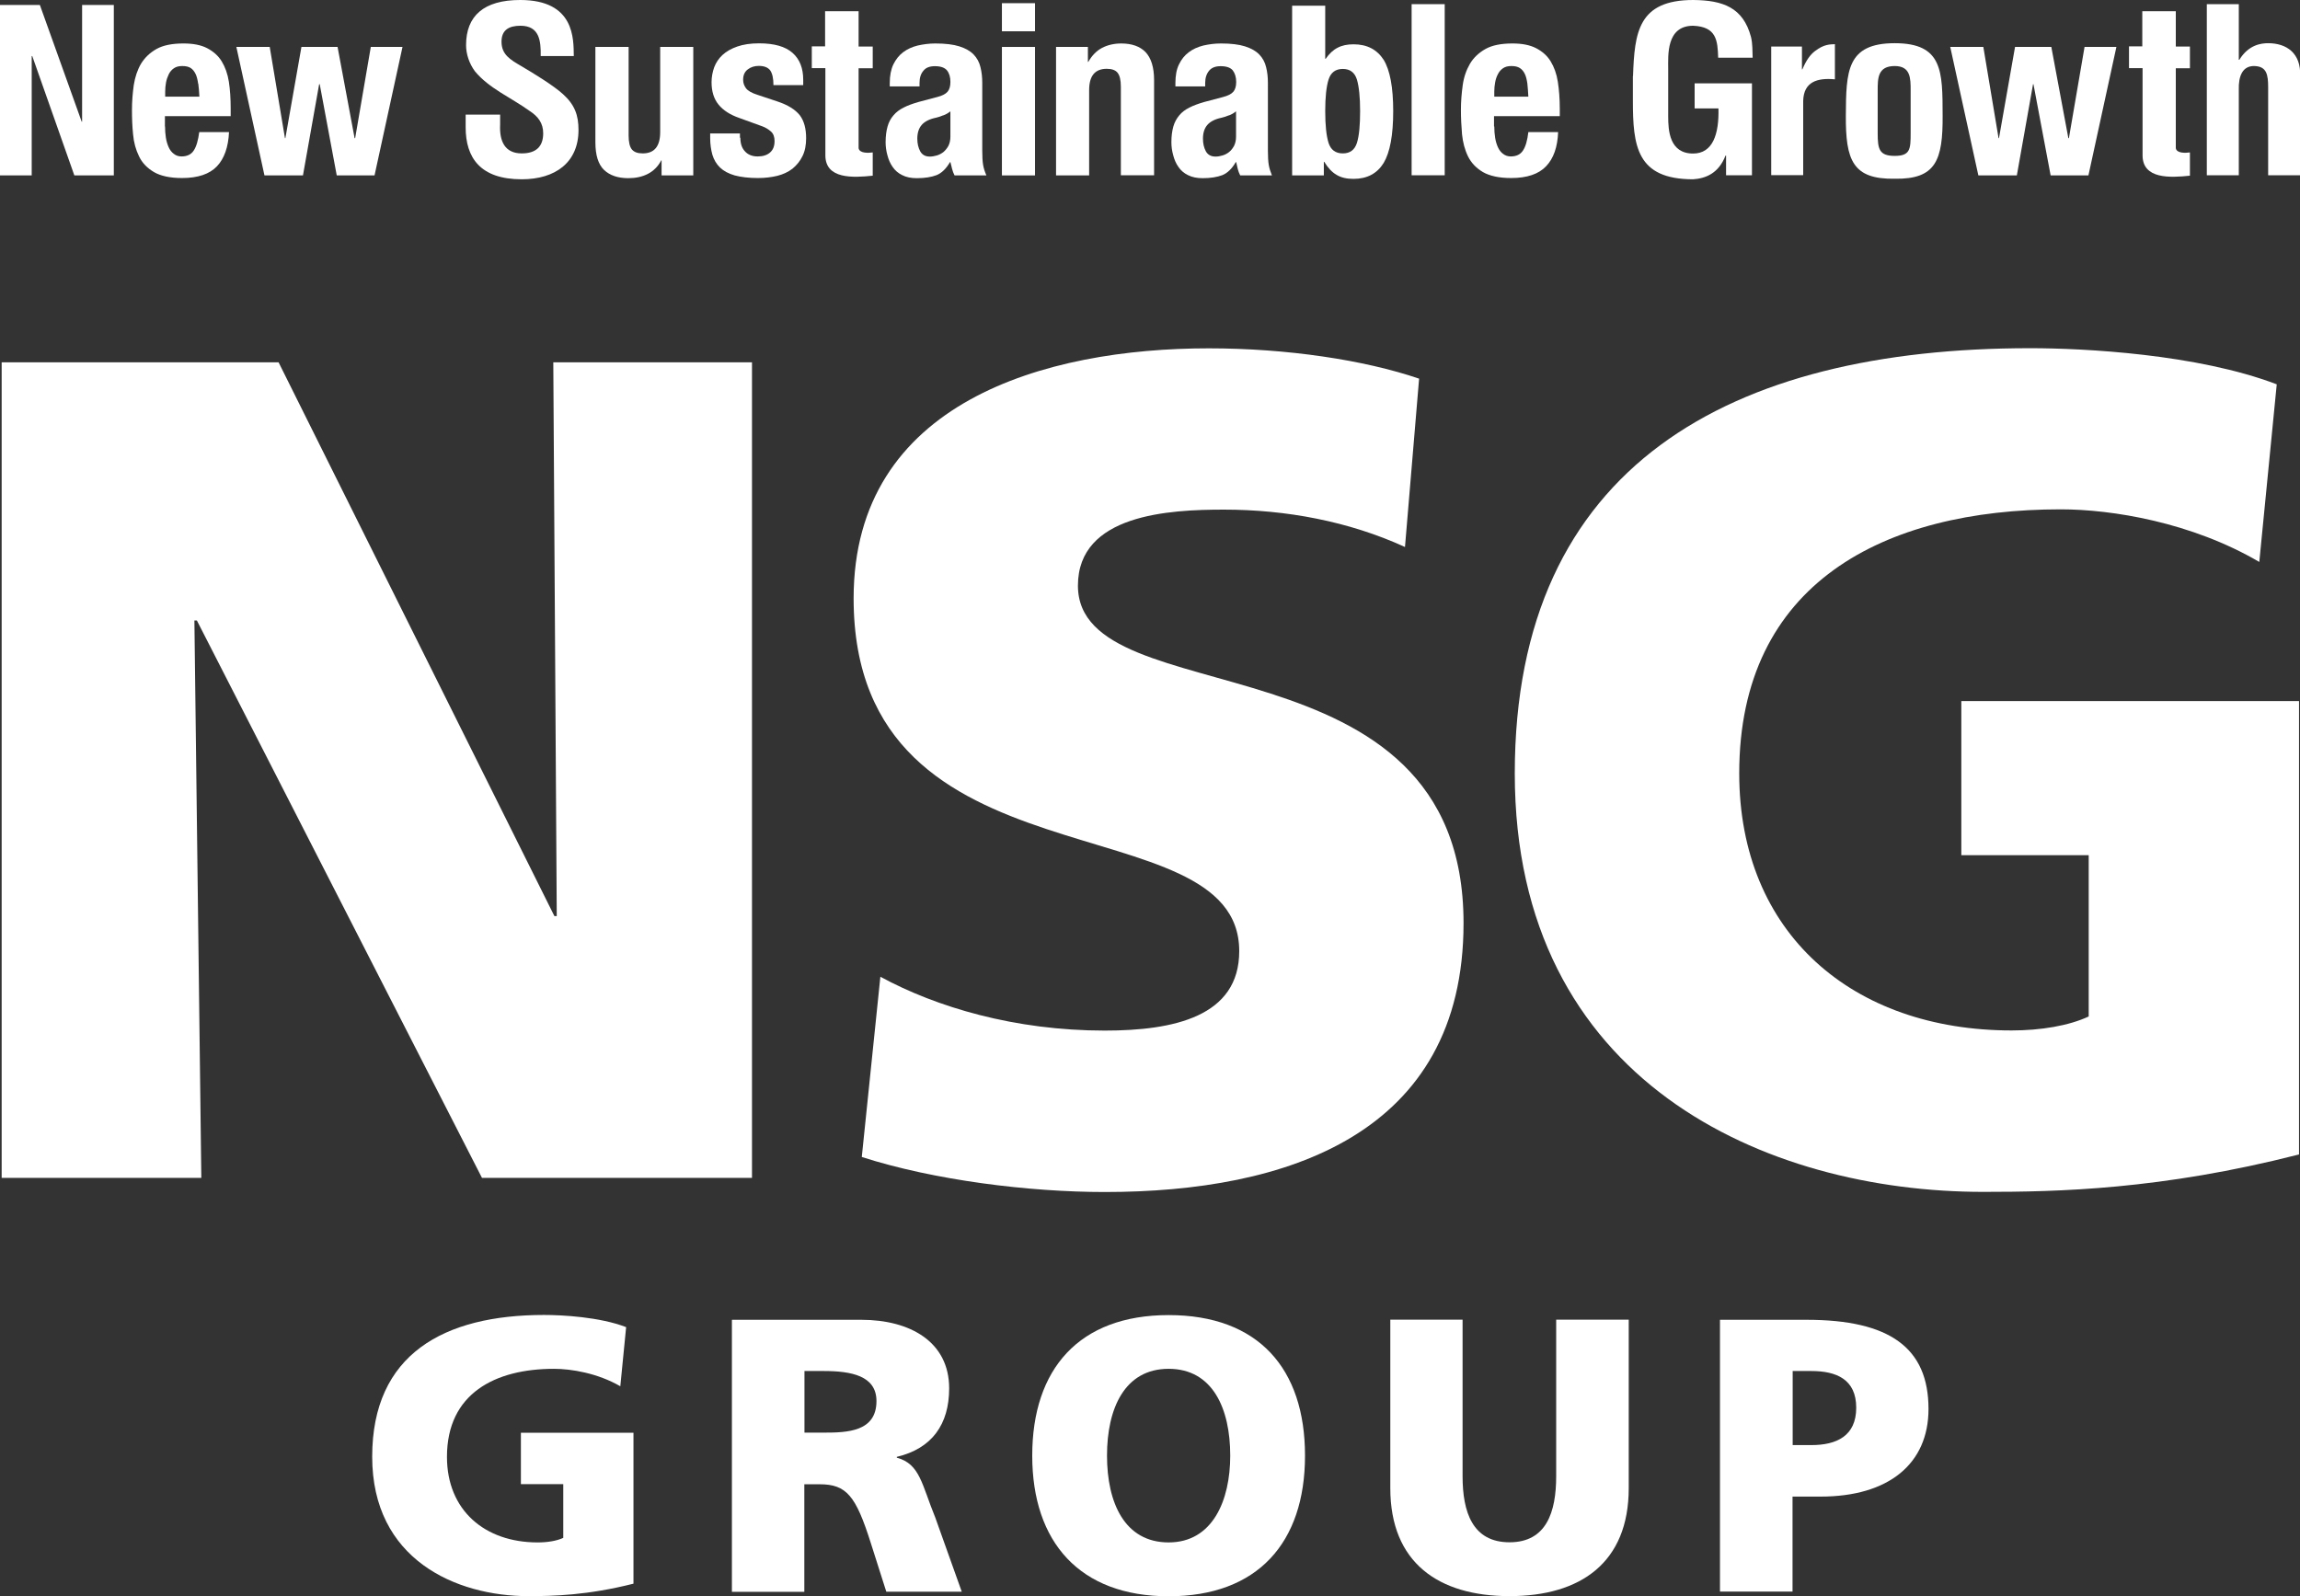
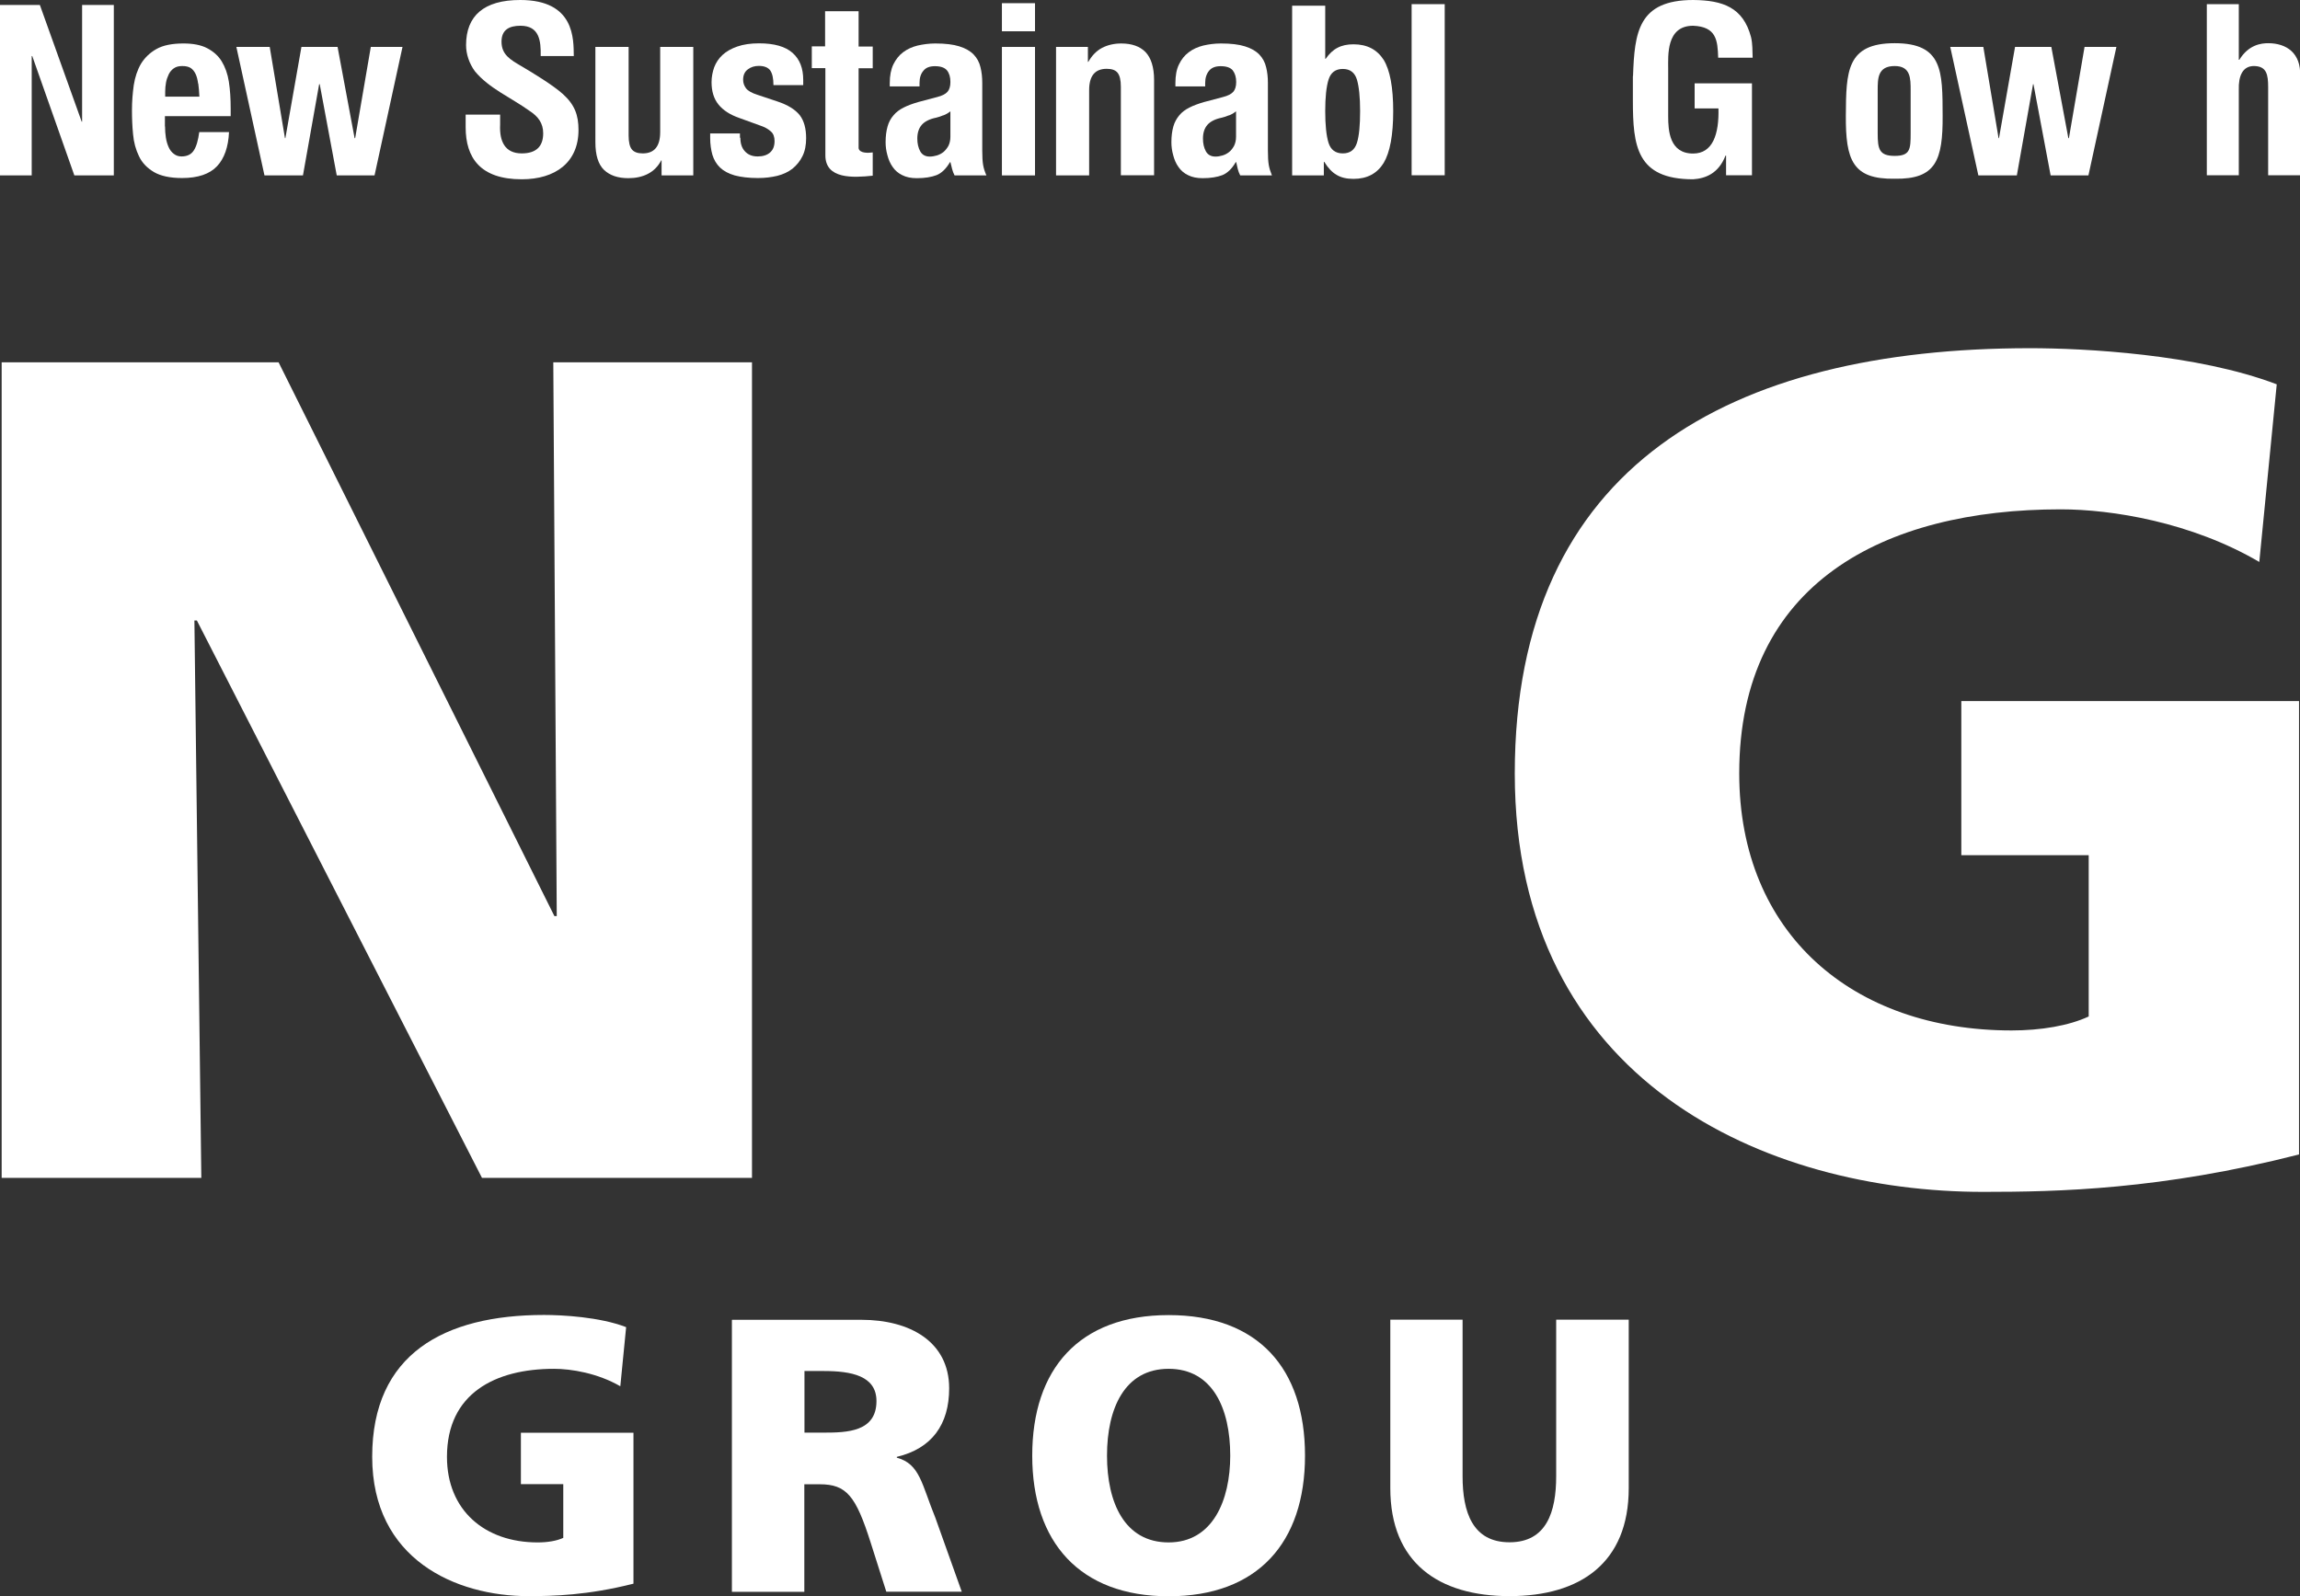
<svg xmlns="http://www.w3.org/2000/svg" id="_レイヤー_1" viewBox="0 0 166.11 115.29">
  <rect x="0" y="0" width="166.11" height="115.29" fill="#333333" stroke="none" />
  <defs>
    <style>.cls-1{fill:#fff;}</style>
  </defs>
  <path class="cls-1" d="M.12,26.17h20l19.92,40h.17l-.25-40h14.35v58.91h-19.5L14.22,44.82h-.18l.5,40.26H.12V26.17Z" />
-   <path class="cls-1" d="M63.58,70.55c4.05,2.2,9.71,3.89,16.21,3.89,4.98,0,9.71-1.01,9.71-5.74,0-10.97-27.85-4.05-27.85-25.48,0-14.18,13.84-18.06,25.64-18.06,5.66,0,11.24.84,15.2,2.19l-1.02,12.16c-4.06-1.86-8.6-2.7-13.08-2.7-3.96,0-10.54.34-10.54,5.49,0,9.54,27.85,3.13,27.85,24.38,0,15.28-12.83,19.42-25.91,19.42-5.48,0-12.33-.85-17.55-2.53l1.34-13Z" />
  <path class="cls-1" d="M166.03,83.39c-9.95,2.54-17.38,2.7-22.79,2.7-15.69,0-33.84-7.93-33.84-30.22s15.62-30.72,37.22-30.72c3.88,0,12.07.42,17.81,2.61l-1.26,12.83c-4.9-2.87-10.63-3.8-14.35-3.8-12.75,0-23.21,5.32-23.21,19.07,0,11.56,8.19,18.57,19.67,18.57,2.11,0,4.14-.34,5.57-1.01v-11.65h-9.2v-11.13h24.39v32.74Z" />
  <path class="cls-1" d="M45.75,114.39c-3.32.84-5.8.9-7.59.9-5.24,0-11.28-2.65-11.28-10.07s5.2-10.24,12.41-10.24c1.29,0,4.02.14,5.93.88l-.42,4.27c-1.64-.95-3.55-1.26-4.79-1.26-4.24,0-7.73,1.77-7.73,6.36,0,3.85,2.72,6.18,6.55,6.18.71,0,1.38-.11,1.85-.33v-3.88h-3.06v-3.71h8.13v10.92Z" />
  <path class="cls-1" d="M52.87,95.33h9.34c3.49,0,6.34,1.57,6.34,4.95,0,2.61-1.25,4.35-3.78,4.95v.06c1.68.45,1.8,1.94,2.78,4.33l1.91,5.35h-5.45l-1.13-3.55c-1.07-3.37-1.74-4.21-3.68-4.21h-1.11v7.77h-5.23v-19.63ZM58.1,103.48h1.39c1.69,0,3.81-.06,3.81-2.28,0-1.83-1.82-2.17-3.81-2.17h-1.39v4.45Z" />
  <path class="cls-1" d="M84.4,94.99c6.47,0,9.85,3.85,9.85,10.15s-3.43,10.16-9.85,10.16-9.85-3.91-9.85-10.16,3.38-10.15,9.85-10.15ZM84.4,111.41c3.18,0,4.45-3.03,4.45-6.27,0-3.4-1.27-6.27-4.45-6.27s-4.45,2.87-4.45,6.27,1.27,6.27,4.45,6.27Z" />
  <path class="cls-1" d="M117.63,107.49c0,5.39-3.49,7.8-8.61,7.8s-8.61-2.41-8.61-7.8v-12.17h5.22v11.31c0,2.59.72,4.77,3.39,4.77s3.37-2.19,3.37-4.77v-11.31h5.24v12.17Z" />
-   <path class="cls-1" d="M124.23,95.33h6.25c5.99,0,8.8,2.02,8.8,6.44,0,3.97-2.89,6.33-7.79,6.33h-2.03v6.86h-5.24v-19.63ZM129.47,104.38h1.35c1.81,0,3.24-.65,3.24-2.7s-1.43-2.65-3.24-2.65h-1.35v5.35Z" />
  <path class="cls-1" d="M5.9,8.79h.03V.36h2.29v12.31h-2.85L2.33,4.05h-.04v8.62H0V.36h2.88l3.02,8.43Z" />
  <path class="cls-1" d="M11.92,9.14c0,.28.02.54.06.8.04.26.11.49.2.69.09.2.21.36.37.48.15.12.33.19.56.19.41,0,.71-.15.89-.44.19-.29.31-.73.39-1.32h2.15c-.05,1.08-.34,1.91-.87,2.47-.53.56-1.37.85-2.52.85-.87,0-1.55-.15-2.03-.43-.49-.29-.86-.67-1.08-1.14-.23-.47-.38-1-.43-1.59-.06-.59-.08-1.17-.08-1.76,0-.62.05-1.21.13-1.79.09-.58.26-1.09.52-1.54.27-.44.64-.8,1.12-1.07.48-.27,1.13-.4,1.95-.4.7,0,1.27.11,1.71.34.44.23.8.54,1.05.95.25.41.43.9.52,1.48.09.59.13,1.23.13,1.94v.54h-4.75v.74ZM14.31,6.04c-.04-.27-.09-.5-.18-.69-.09-.19-.21-.34-.36-.44-.16-.1-.36-.14-.61-.14s-.44.05-.6.16c-.16.11-.28.25-.37.43-.09.19-.16.38-.2.6-.04.22-.06.44-.06.66v.36h2.47c-.02-.36-.04-.67-.08-.94Z" />
-   <path class="cls-1" d="M107.92,9.14c0,.28.02.54.06.8.04.26.11.49.2.69.09.2.21.36.37.48.15.12.34.19.56.19.41,0,.71-.15.89-.44.19-.29.31-.73.38-1.32h2.15c-.04,1.08-.33,1.91-.87,2.47-.53.56-1.37.85-2.52.85-.87,0-1.55-.15-2.04-.43-.49-.29-.85-.67-1.08-1.14-.23-.47-.37-1-.43-1.59-.05-.59-.08-1.17-.08-1.76,0-.62.05-1.21.13-1.79.08-.58.26-1.09.52-1.54.26-.44.64-.8,1.12-1.07.48-.27,1.13-.4,1.95-.4.7,0,1.26.11,1.71.34.44.23.8.54,1.05.95.25.41.43.9.52,1.48.09.59.14,1.23.14,1.94v.54h-4.75v.74ZM110.31,6.04c-.04-.27-.09-.5-.18-.69-.09-.19-.21-.34-.37-.44-.16-.1-.36-.14-.61-.14s-.44.05-.6.16c-.16.11-.28.25-.37.43-.1.19-.16.38-.2.6-.04.22-.06.44-.06.66v.36h2.46c-.02-.36-.04-.67-.07-.94Z" />
  <path class="cls-1" d="M19.48,3.39l1.1,6.59h.03l1.16-6.59h2.61l1.23,6.59h.04l1.13-6.59h2.29l-2.02,9.28h-2.73l-1.23-6.59h-.04l-1.17,6.59h-2.78l-2.03-9.28h2.4Z" />
  <path class="cls-1" d="M143.24,3.39l1.1,6.59h.03l1.16-6.59h2.62l1.23,6.59h.04l1.13-6.59h2.3l-2.02,9.28h-2.73l-1.24-6.59h-.03l-1.17,6.59h-2.78l-2.03-9.28h2.4Z" />
  <path class="cls-1" d="M47.76,11.58c-.25.47-.59.79-.99.99-.4.2-.86.3-1.39.3-.76,0-1.34-.2-1.76-.6-.41-.4-.62-1.06-.62-1.99V3.39h2.4v6.4c0,.48.08.82.24,1.01.16.19.42.28.78.28.84,0,1.26-.51,1.26-1.54V3.39h2.39v9.28h-2.29v-1.09h-.03Z" />
  <path class="cls-1" d="M53.47,9.95c0,.4.1.73.32.97.22.25.53.38.93.38.37,0,.67-.09.89-.28.22-.19.33-.46.33-.83,0-.3-.08-.53-.26-.69-.17-.15-.37-.28-.61-.37l-1.68-.61c-.66-.23-1.16-.55-1.5-.97-.34-.42-.5-.96-.5-1.61,0-.38.07-.74.19-1.08.13-.34.33-.64.6-.89.28-.26.64-.46,1.07-.61.43-.15.95-.23,1.57-.23,1.1,0,1.9.23,2.42.69.52.46.77,1.11.77,1.95v.38h-2.15c0-.49-.08-.84-.23-1.06-.16-.22-.44-.33-.83-.33-.3,0-.57.08-.79.25-.23.17-.34.42-.34.75,0,.23.07.43.21.62.15.19.42.34.83.47l1.44.48c.75.25,1.28.58,1.61.99.31.41.46.96.46,1.66,0,.49-.08.93-.26,1.29-.17.36-.42.66-.72.91-.31.24-.67.41-1.1.52-.42.1-.88.16-1.4.16-.67,0-1.23-.07-1.68-.19-.45-.13-.8-.32-1.06-.57-.26-.25-.44-.56-.55-.92-.1-.36-.16-.77-.16-1.21v-.33h2.15v.31Z" />
  <path class="cls-1" d="M64.26,6c0-.54.09-.99.26-1.35.18-.36.41-.66.71-.88.29-.22.64-.38,1.04-.48.4-.09.83-.15,1.28-.15.72,0,1.3.07,1.74.21.44.14.78.33,1.03.59.24.25.41.56.49.91.09.35.13.73.13,1.14v4.89c0,.44.02.78.06,1.02.04.24.12.5.24.77h-2.3c-.08-.16-.14-.31-.18-.48-.04-.17-.08-.33-.12-.48h-.03c-.28.48-.6.79-.97.94-.37.14-.84.22-1.42.22-.42,0-.77-.07-1.06-.22-.29-.14-.52-.34-.69-.59-.18-.25-.3-.54-.38-.85-.09-.32-.13-.63-.13-.94,0-.44.05-.81.14-1.13.09-.32.23-.58.43-.81.19-.23.43-.41.73-.56.29-.15.65-.28,1.06-.4l1.36-.36c.36-.09.61-.22.75-.38.14-.16.21-.4.21-.71,0-.35-.08-.63-.25-.84-.17-.2-.46-.3-.87-.3-.37,0-.65.1-.83.33-.19.22-.28.51-.28.88v.25h-2.15v-.22ZM68.12,8.33c-.18.08-.35.13-.51.17-.49.1-.83.28-1.04.52-.21.24-.32.57-.32.99,0,.36.07.66.21.92.14.25.37.38.69.38.16,0,.33-.03.51-.08.17-.05.34-.14.48-.25.14-.12.26-.27.36-.45.09-.19.14-.4.14-.66v-1.83c-.16.13-.33.23-.53.3Z" />
  <path class="cls-1" d="M84.89,6c0-.54.08-.99.26-1.35.17-.36.41-.66.71-.88.29-.22.64-.38,1.04-.48.39-.09.82-.15,1.28-.15.72,0,1.3.07,1.74.21.44.14.78.33,1.03.59.24.25.41.56.49.91.09.35.13.73.13,1.14v4.89c0,.44.02.78.06,1.02.04.24.12.5.23.77h-2.29c-.08-.16-.14-.31-.18-.48-.04-.17-.08-.33-.11-.48h-.03c-.28.48-.6.79-.97.94-.37.14-.84.22-1.42.22-.41,0-.77-.07-1.06-.22-.29-.14-.52-.34-.69-.59-.18-.25-.3-.54-.38-.85-.09-.32-.13-.63-.13-.94,0-.44.05-.81.14-1.13.09-.32.24-.58.43-.81.19-.23.43-.41.73-.56.29-.15.65-.28,1.06-.4l1.36-.36c.36-.09.61-.22.75-.38.14-.16.21-.4.21-.71,0-.35-.09-.63-.25-.84-.17-.2-.46-.3-.87-.3-.37,0-.65.1-.84.33-.18.22-.28.51-.28.88v.25h-2.15v-.22ZM88.75,8.33c-.18.08-.35.13-.51.17-.49.1-.83.28-1.04.52-.21.24-.32.57-.32.99,0,.36.07.66.21.92.14.25.37.38.7.38.16,0,.33-.03.5-.08.18-.05.34-.14.48-.25.15-.12.26-.27.36-.45.09-.19.14-.4.14-.66v-1.83c-.16.13-.33.23-.52.3Z" />
  <path class="cls-1" d="M93.32,12.67V.41h2.39v3.84h.03c.26-.37.54-.64.86-.8.32-.17.7-.25,1.15-.25.99,0,1.7.38,2.18,1.12.46.75.69,1.99.69,3.71s-.23,2.97-.69,3.74c-.47.76-1.19,1.15-2.18,1.15-.49,0-.89-.09-1.22-.29-.33-.19-.62-.5-.89-.94h-.03v.98h-2.29ZM95.71,8.03c0,1.01.08,1.78.24,2.29.16.5.5.76,1.03.76s.86-.26,1.02-.76c.16-.51.23-1.28.23-2.29s-.08-1.77-.23-2.28c-.16-.51-.49-.77-1.02-.77s-.87.26-1.03.77c-.16.51-.24,1.27-.24,2.28Z" />
  <path class="cls-1" d="M74.75.23v2.03h-2.39V.23h2.39ZM74.75,3.39v9.28h-2.39V3.39h2.39Z" />
  <path class="cls-1" d="M78.57,3.39v1.08h.03c.26-.46.59-.8.99-1.01.4-.21.87-.32,1.39-.32.76,0,1.35.21,1.75.62.4.42.62,1.09.62,2.02v6.88h-2.4v-6.4c0-.48-.08-.81-.24-1.01-.16-.19-.41-.28-.78-.28-.85,0-1.27.51-1.27,1.54v6.16h-2.39V3.39h2.29Z" />
  <path class="cls-1" d="M39.05,4.05c.02-1.1-.09-2.19-1.46-2.19-.84,0-1.37.31-1.37,1.15,0,.94.64,1.3,1.42,1.76.82.48,2.33,1.4,3.02,2.03.85.77,1.12,1.52,1.12,2.59,0,2.34-1.67,3.56-4.1,3.56-2.99,0-4.05-1.55-4.05-3.76v-.91h2.49v.72c-.06,1.2.34,2.08,1.56,2.08,1.05,0,1.55-.51,1.55-1.45,0-.73-.36-1.22-1-1.63-1.3-.94-2.91-1.61-3.93-2.85-.41-.56-.64-1.24-.64-1.89,0-2.11,1.28-3.26,3.91-3.26,3.96,0,3.85,2.84,3.87,4.05h-2.4Z" />
  <path class="cls-1" d="M63.03,12.69c-1.42.15-3.42.26-3.42-1.47v-6.3h-.98v-1.57h.96V.81h2.42v2.55h1.02v1.57h-1.02v5.77c.06.39.72.35,1.02.31v1.68Z" />
-   <path class="cls-1" d="M158.16,12.69c-1.42.15-3.42.26-3.42-1.47v-6.3h-.98v-1.57h.96V.81h2.42v2.55h1.02v1.57h-1.02v5.77c.06.39.72.35,1.02.31v1.68Z" />
  <path class="cls-1" d="M101.95,12.66V.3h2.39v12.36h-2.39Z" />
  <path class="cls-1" d="M117.94,5.49c.11-3.15.37-5.49,4.35-5.49,2.13.02,3.6.53,4.17,2.67.12.49.1,1.01.12,1.5h-2.49c-.04-1.25-.12-2.24-1.81-2.31-1.96,0-1.8,2.16-1.8,3.12v3.43c0,1.02.09,2.68,1.8,2.68,1.42,0,1.88-1.4,1.83-3.26h-1.72v-1.81h4.14v6.64h-1.87v-1.42h-.04c-.5,1.29-1.44,1.65-2.34,1.71-4.09,0-4.35-2.41-4.35-5.7v-1.76Z" />
-   <path class="cls-1" d="M130.13,5.01h.04c.29-.68.57-1.06.91-1.32.66-.51,1.1-.48,1.44-.5v2.54c-1.28-.12-2.25.18-2.29,1.55v5.37h-2.31V3.36h2.22v1.65Z" />
  <path class="cls-1" d="M133.31,8.34c.02-3.18.05-5.22,3.53-5.22s3.45,2.04,3.46,5.22c.02,3.23-.48,4.62-3.46,4.57-3.04.05-3.55-1.34-3.53-4.57ZM135.61,9.63c0,1.14.11,1.63,1.23,1.63s1.15-.49,1.15-1.63v-3.1c0-.87,0-1.76-1.15-1.76-1.23,0-1.23.89-1.23,1.76v3.1Z" />
  <path class="cls-1" d="M159.38,12.66V.3h2.31v4.02h.04c.66-1.09,1.58-1.2,2.08-1.2,1.32,0,2.38.71,2.31,2.37v7.17h-2.31v-6.36c0-.91-.11-1.5-.98-1.53-.87-.03-1.17.73-1.14,1.71v6.18h-2.31Z" />
</svg>